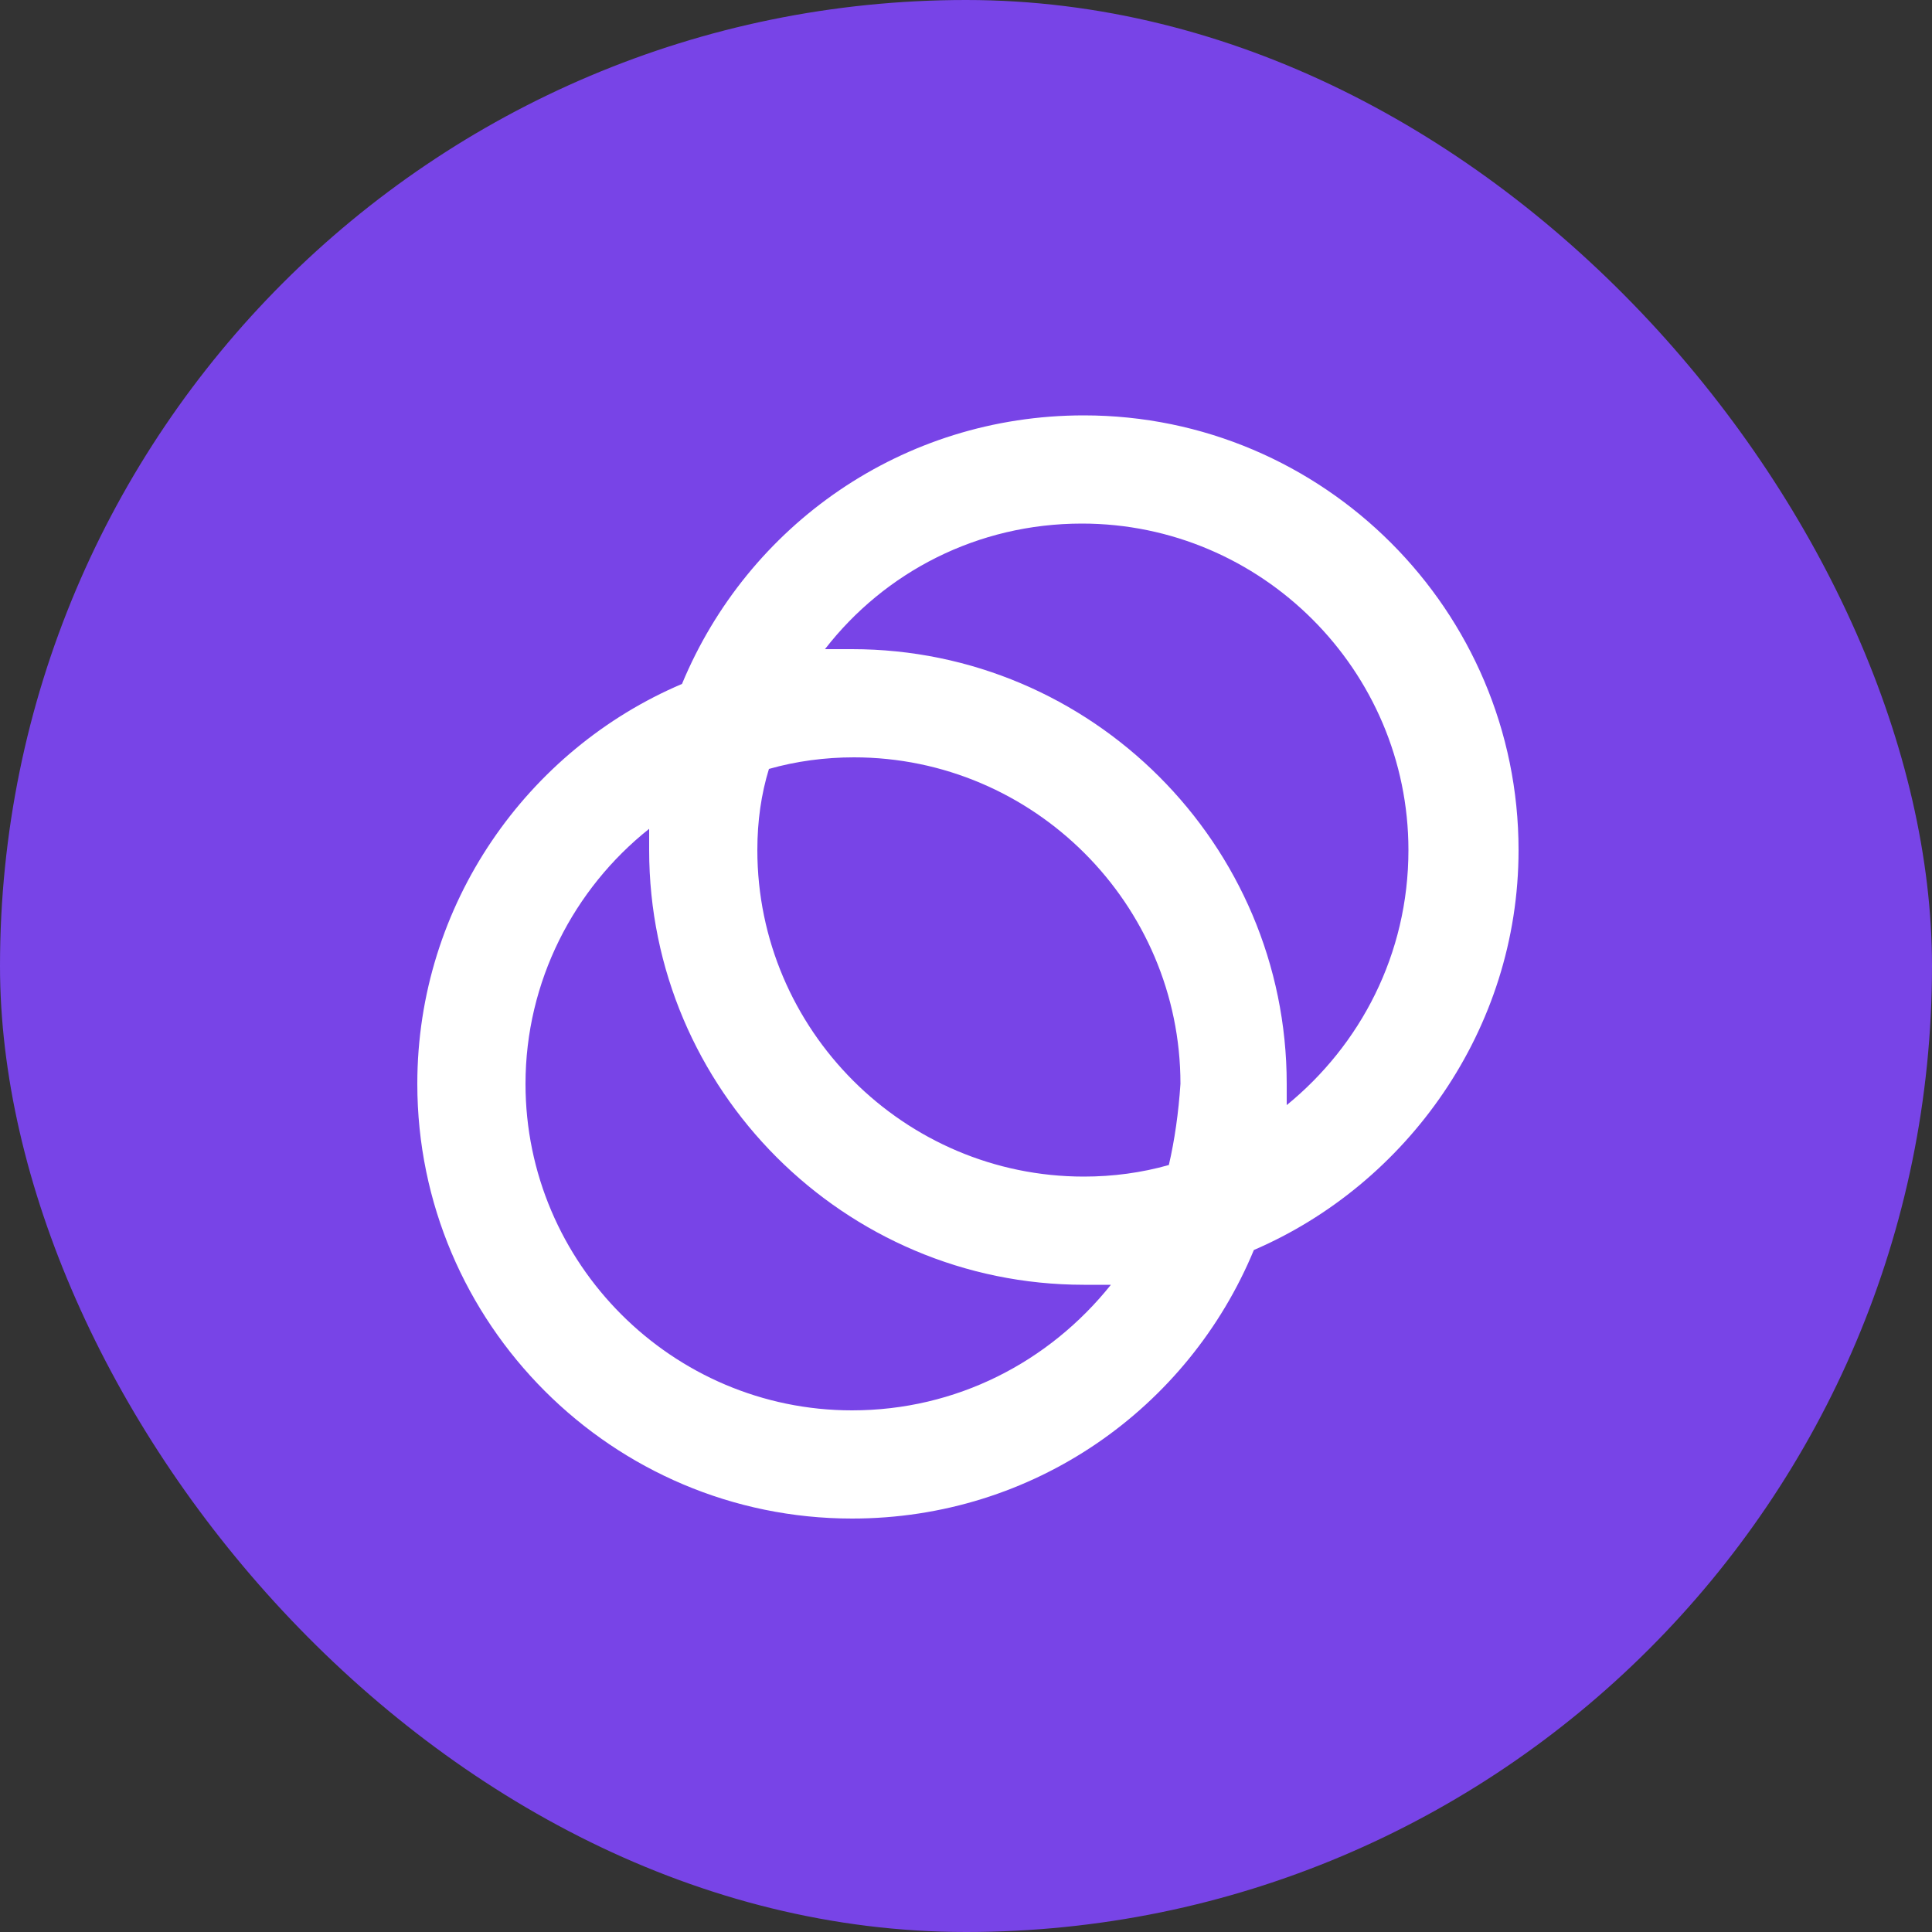
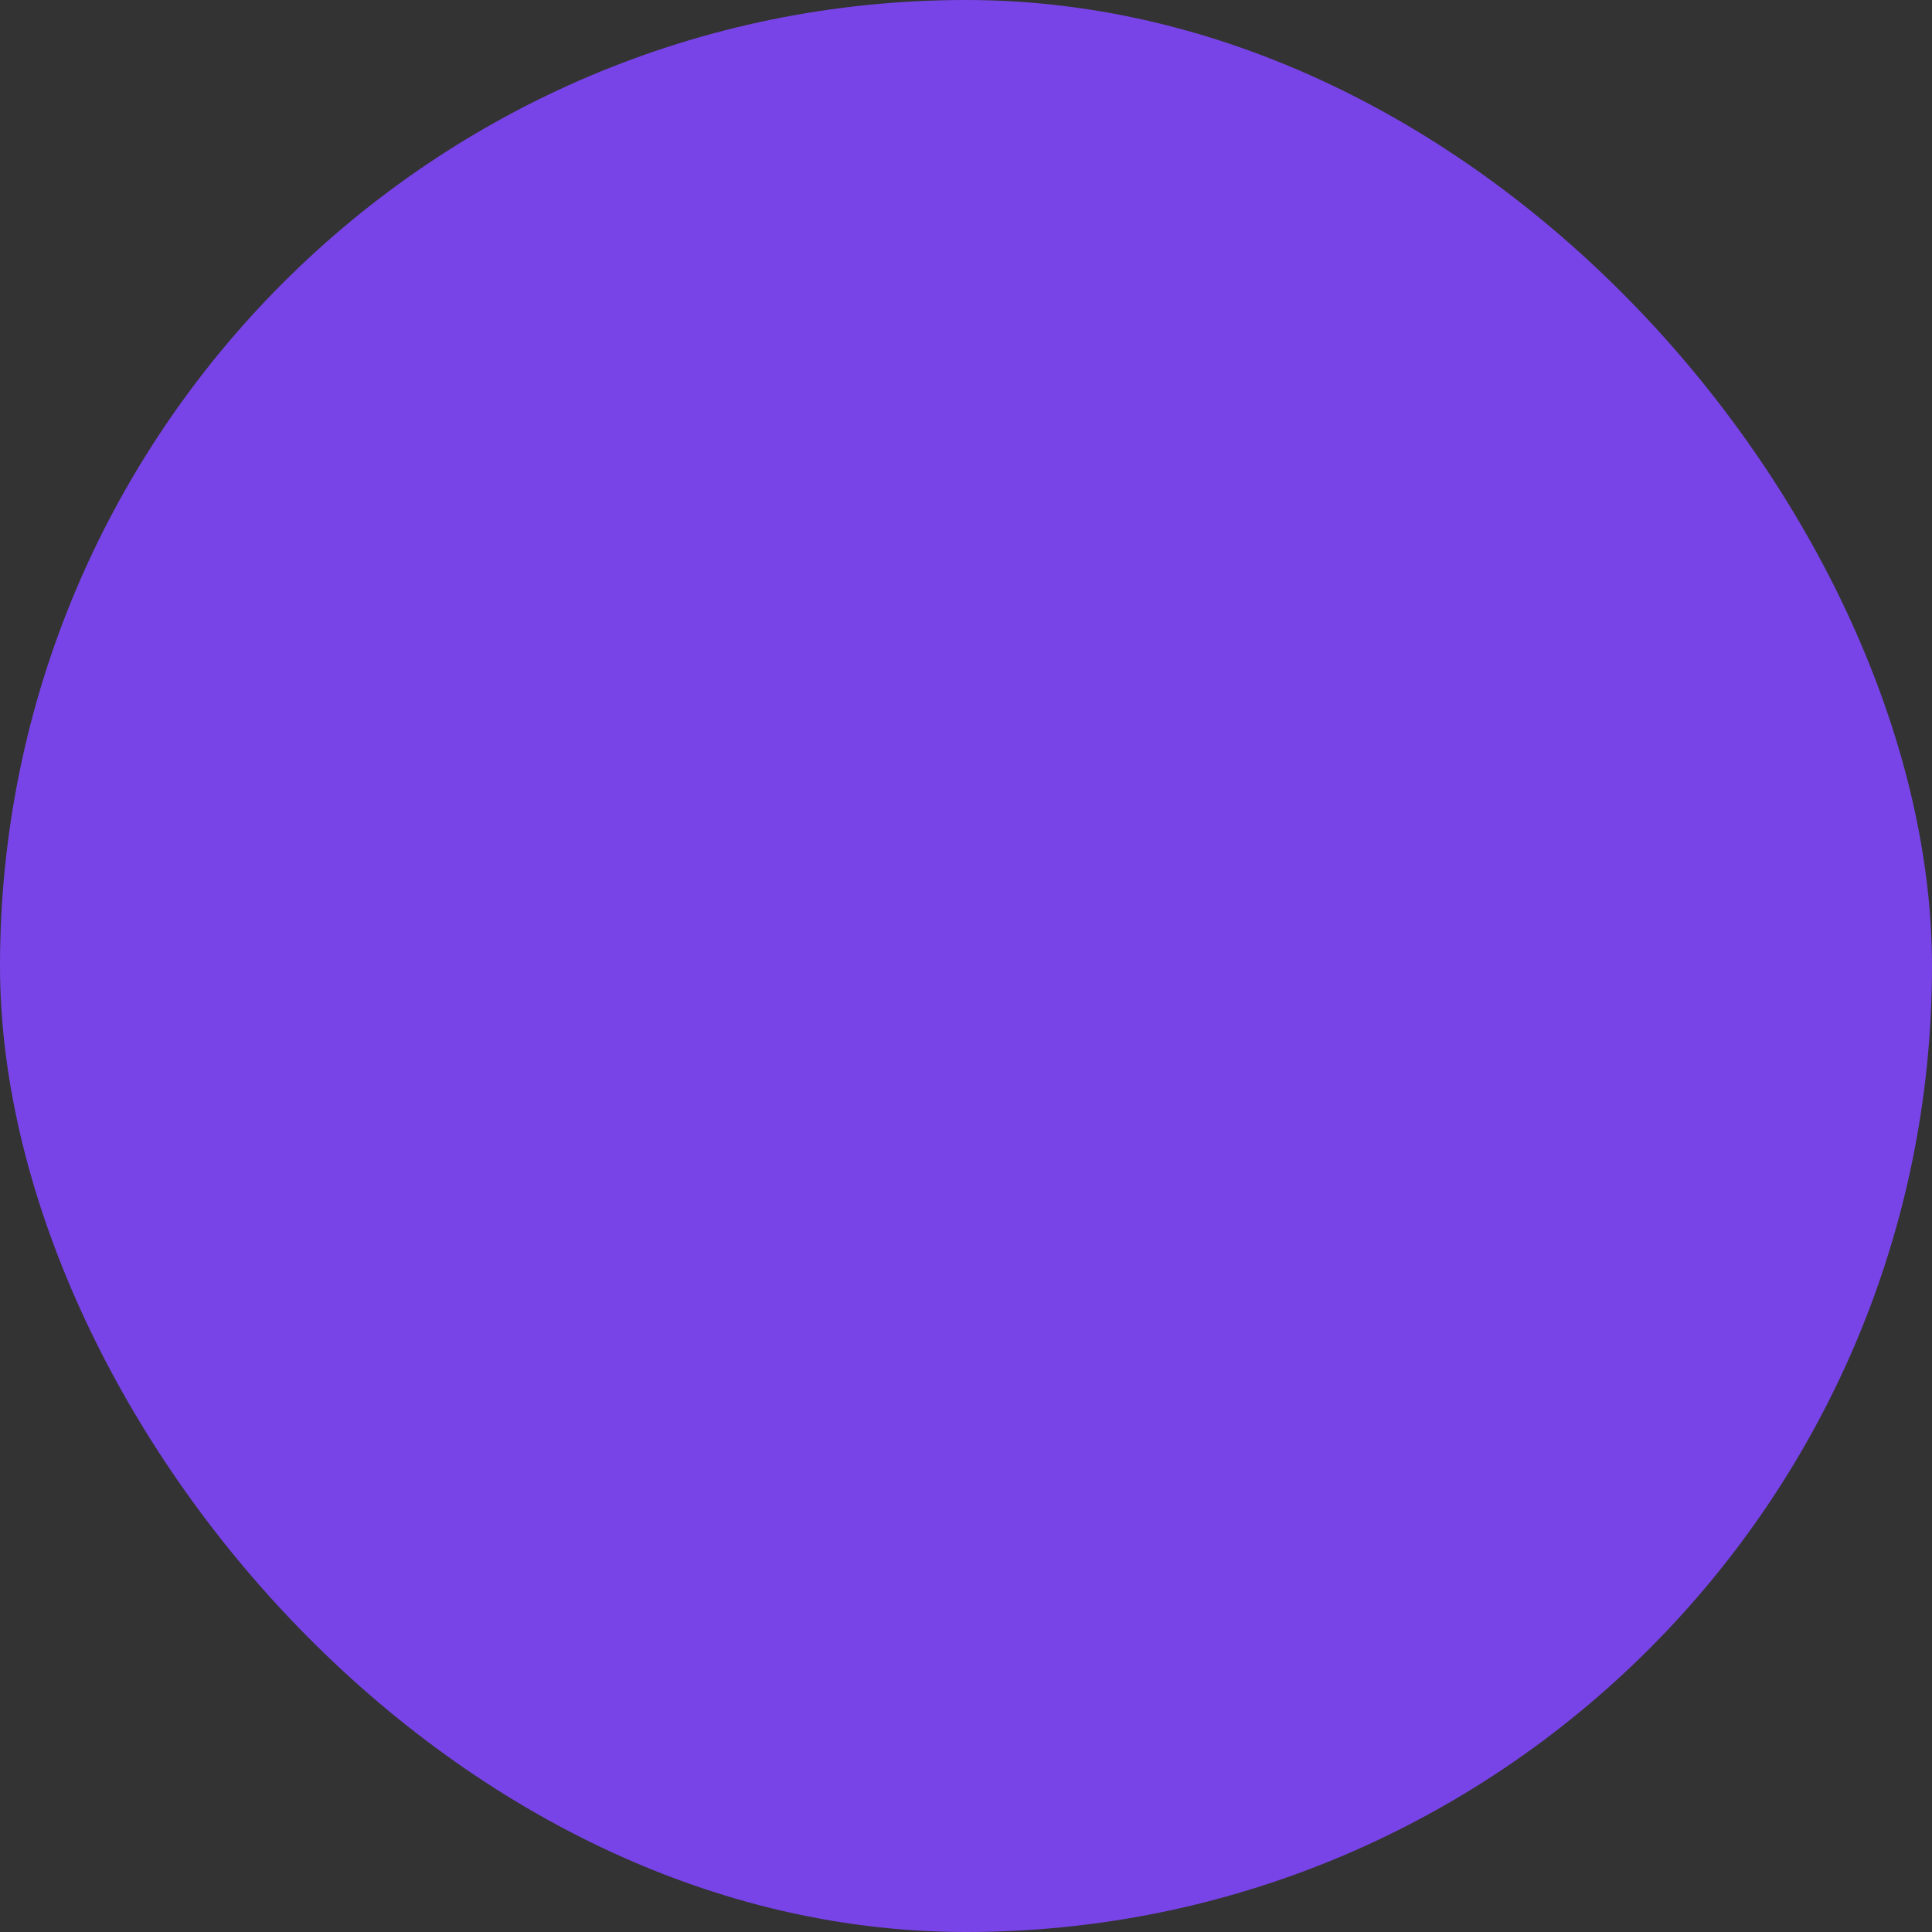
<svg xmlns="http://www.w3.org/2000/svg" width="32" height="32" viewBox="0 0 32 32" fill="none">
  <rect x="0" y="0" width="32" height="32" fill="#333333" stroke="none" />
  <rect width="32" height="32" rx="16" fill="#7844E7" />
-   <path d="M25.152 14.08C25.152 10.112 21.92 6.88 17.952 6.88C14.944 6.88 12.384 8.704 11.296 11.328C8.736 12.416 6.912 14.976 6.912 17.952C6.912 21.92 10.144 25.152 14.112 25.152C17.12 25.152 19.68 23.328 20.768 20.704C23.296 19.616 25.152 17.056 25.152 14.08ZM14.112 23.36C11.136 23.36 8.704 20.928 8.704 17.952C8.704 16.256 9.504 14.72 10.752 13.728C10.752 13.856 10.752 13.984 10.752 14.08C10.752 18.048 13.984 21.28 17.952 21.28C18.112 21.28 18.24 21.28 18.4 21.28C17.376 22.56 15.84 23.36 14.112 23.36ZM19.36 19.296C18.912 19.424 18.432 19.488 17.952 19.488C14.976 19.488 12.544 17.056 12.544 14.08C12.544 13.6 12.608 13.152 12.736 12.736C13.184 12.608 13.664 12.544 14.144 12.544C17.12 12.544 19.552 14.976 19.552 17.952C19.52 18.432 19.456 18.88 19.36 19.296ZM21.312 18.304C21.312 18.176 21.312 18.048 21.312 17.952C21.312 13.984 18.08 10.752 14.112 10.752C13.952 10.752 13.824 10.752 13.664 10.752C14.656 9.472 16.192 8.672 17.92 8.672C20.896 8.672 23.328 11.104 23.328 14.08C23.328 15.808 22.528 17.312 21.312 18.304Z" fill="white" />
</svg>